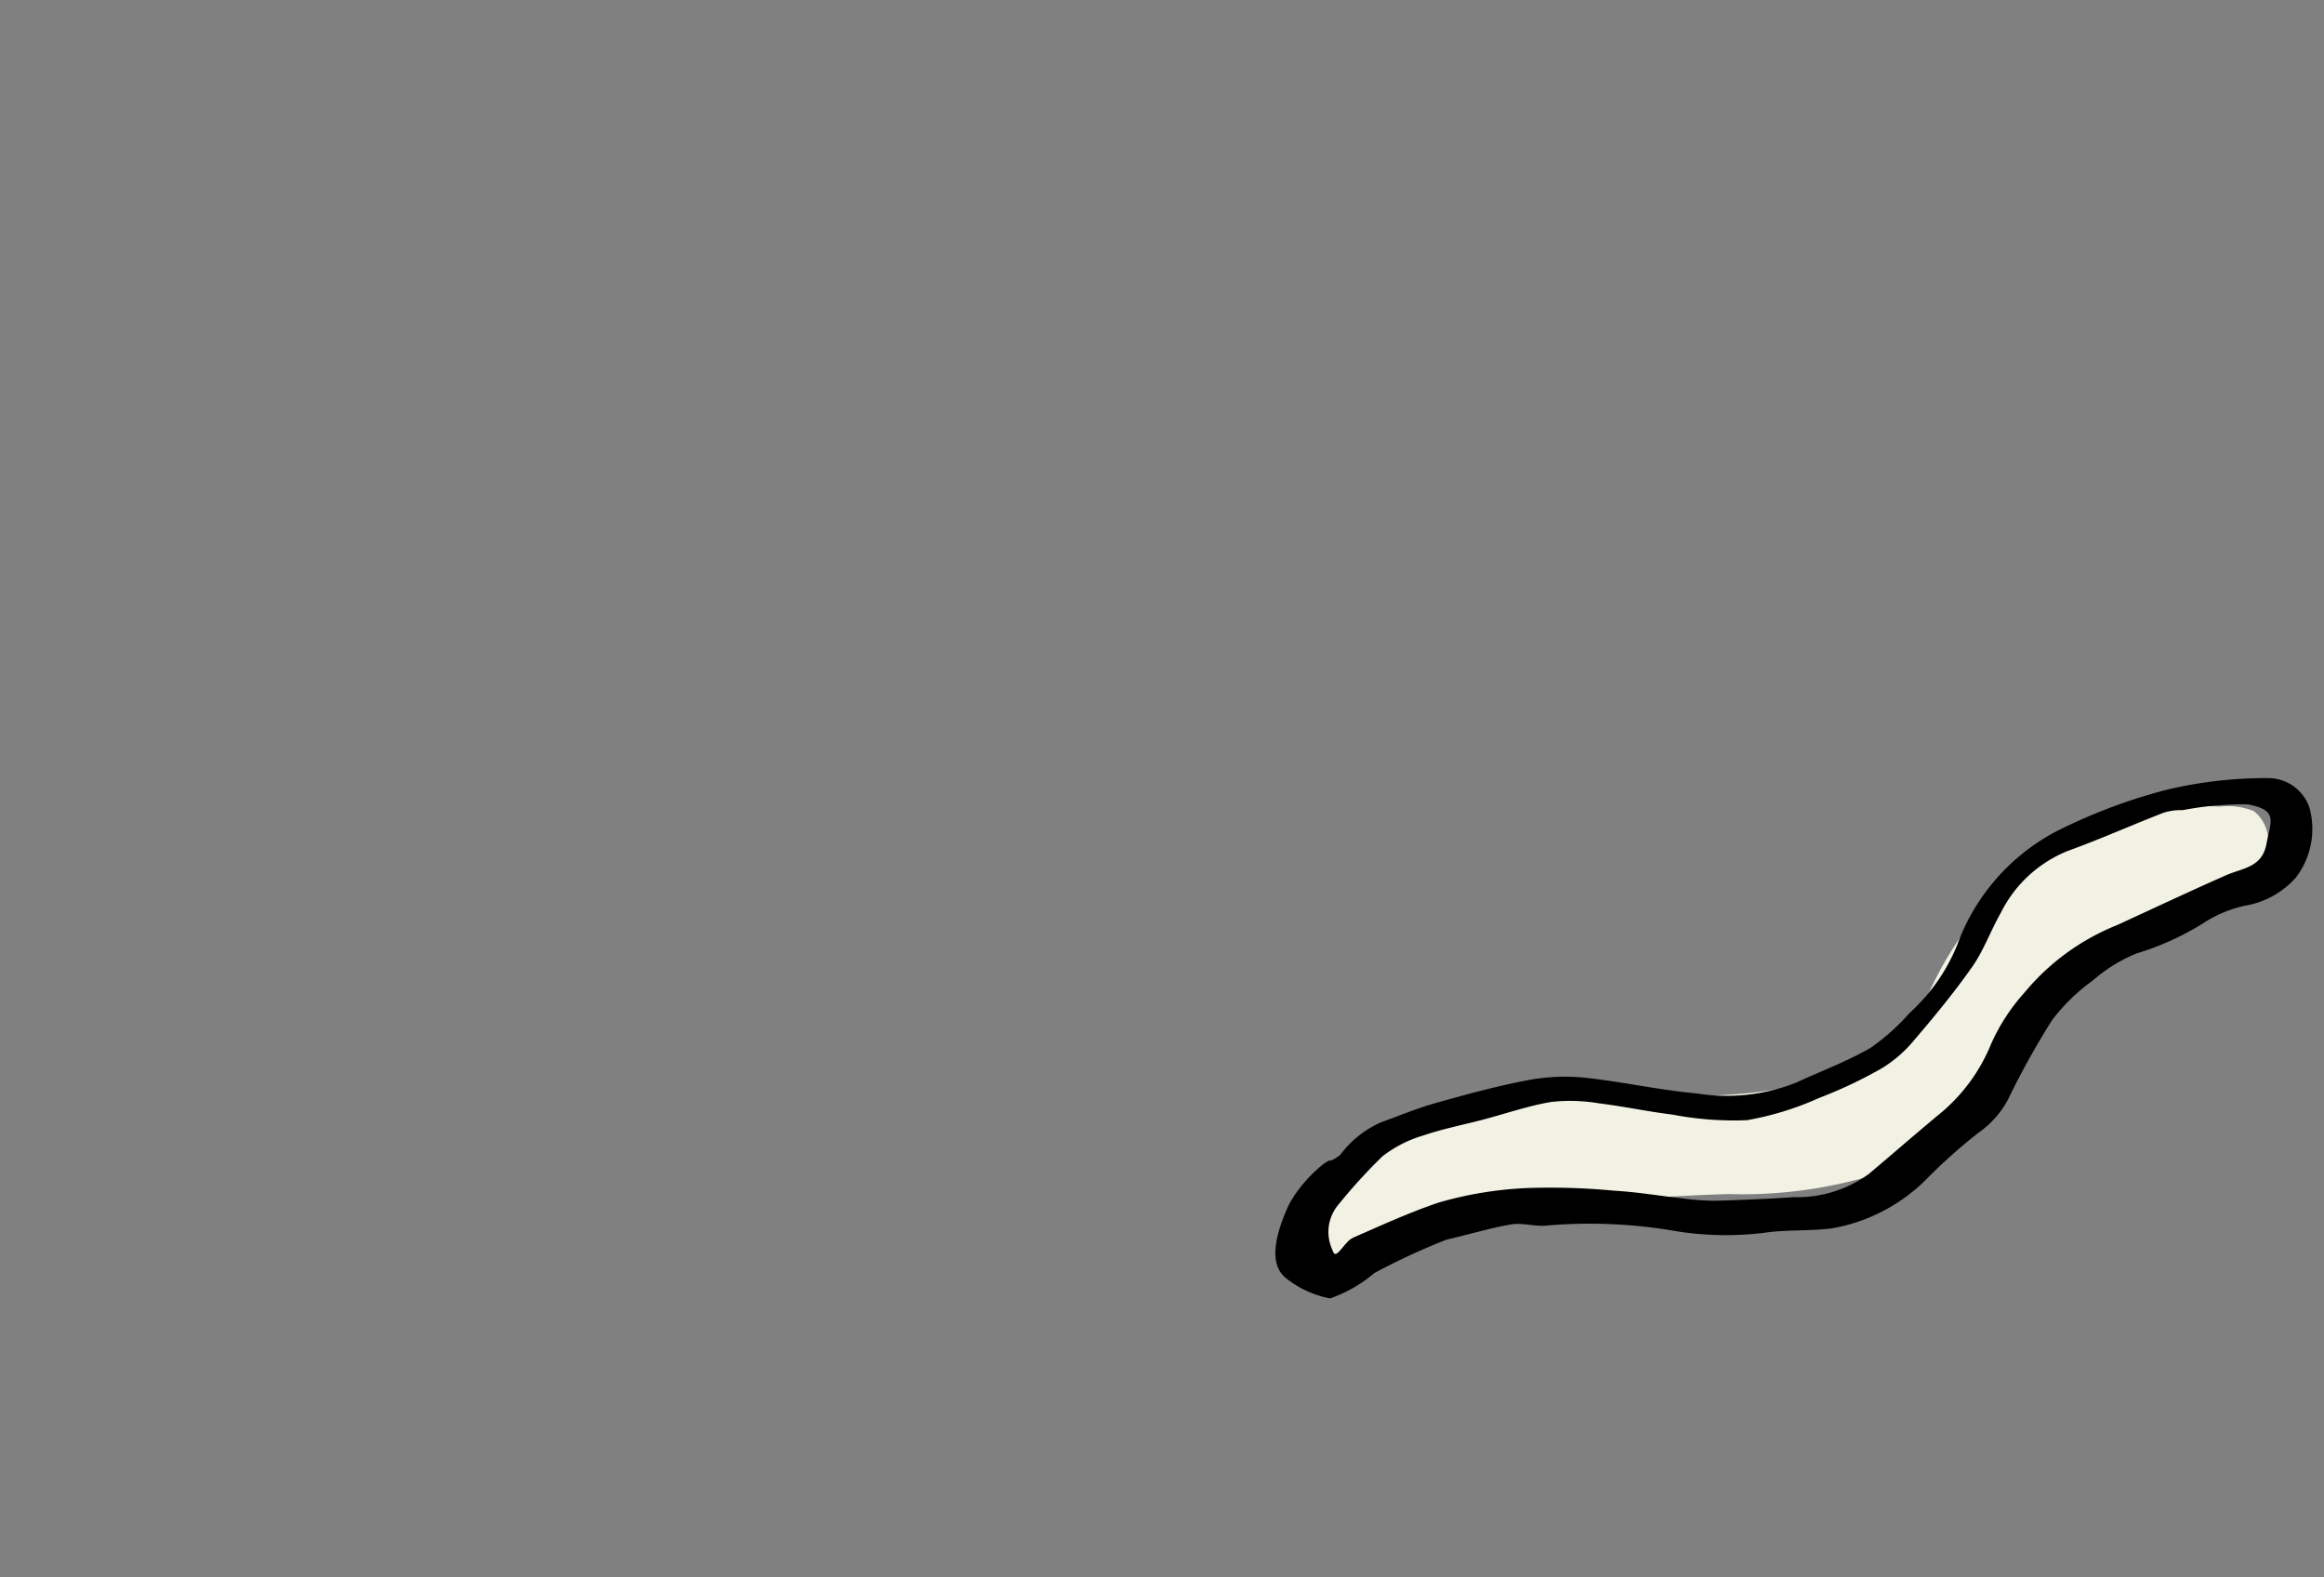
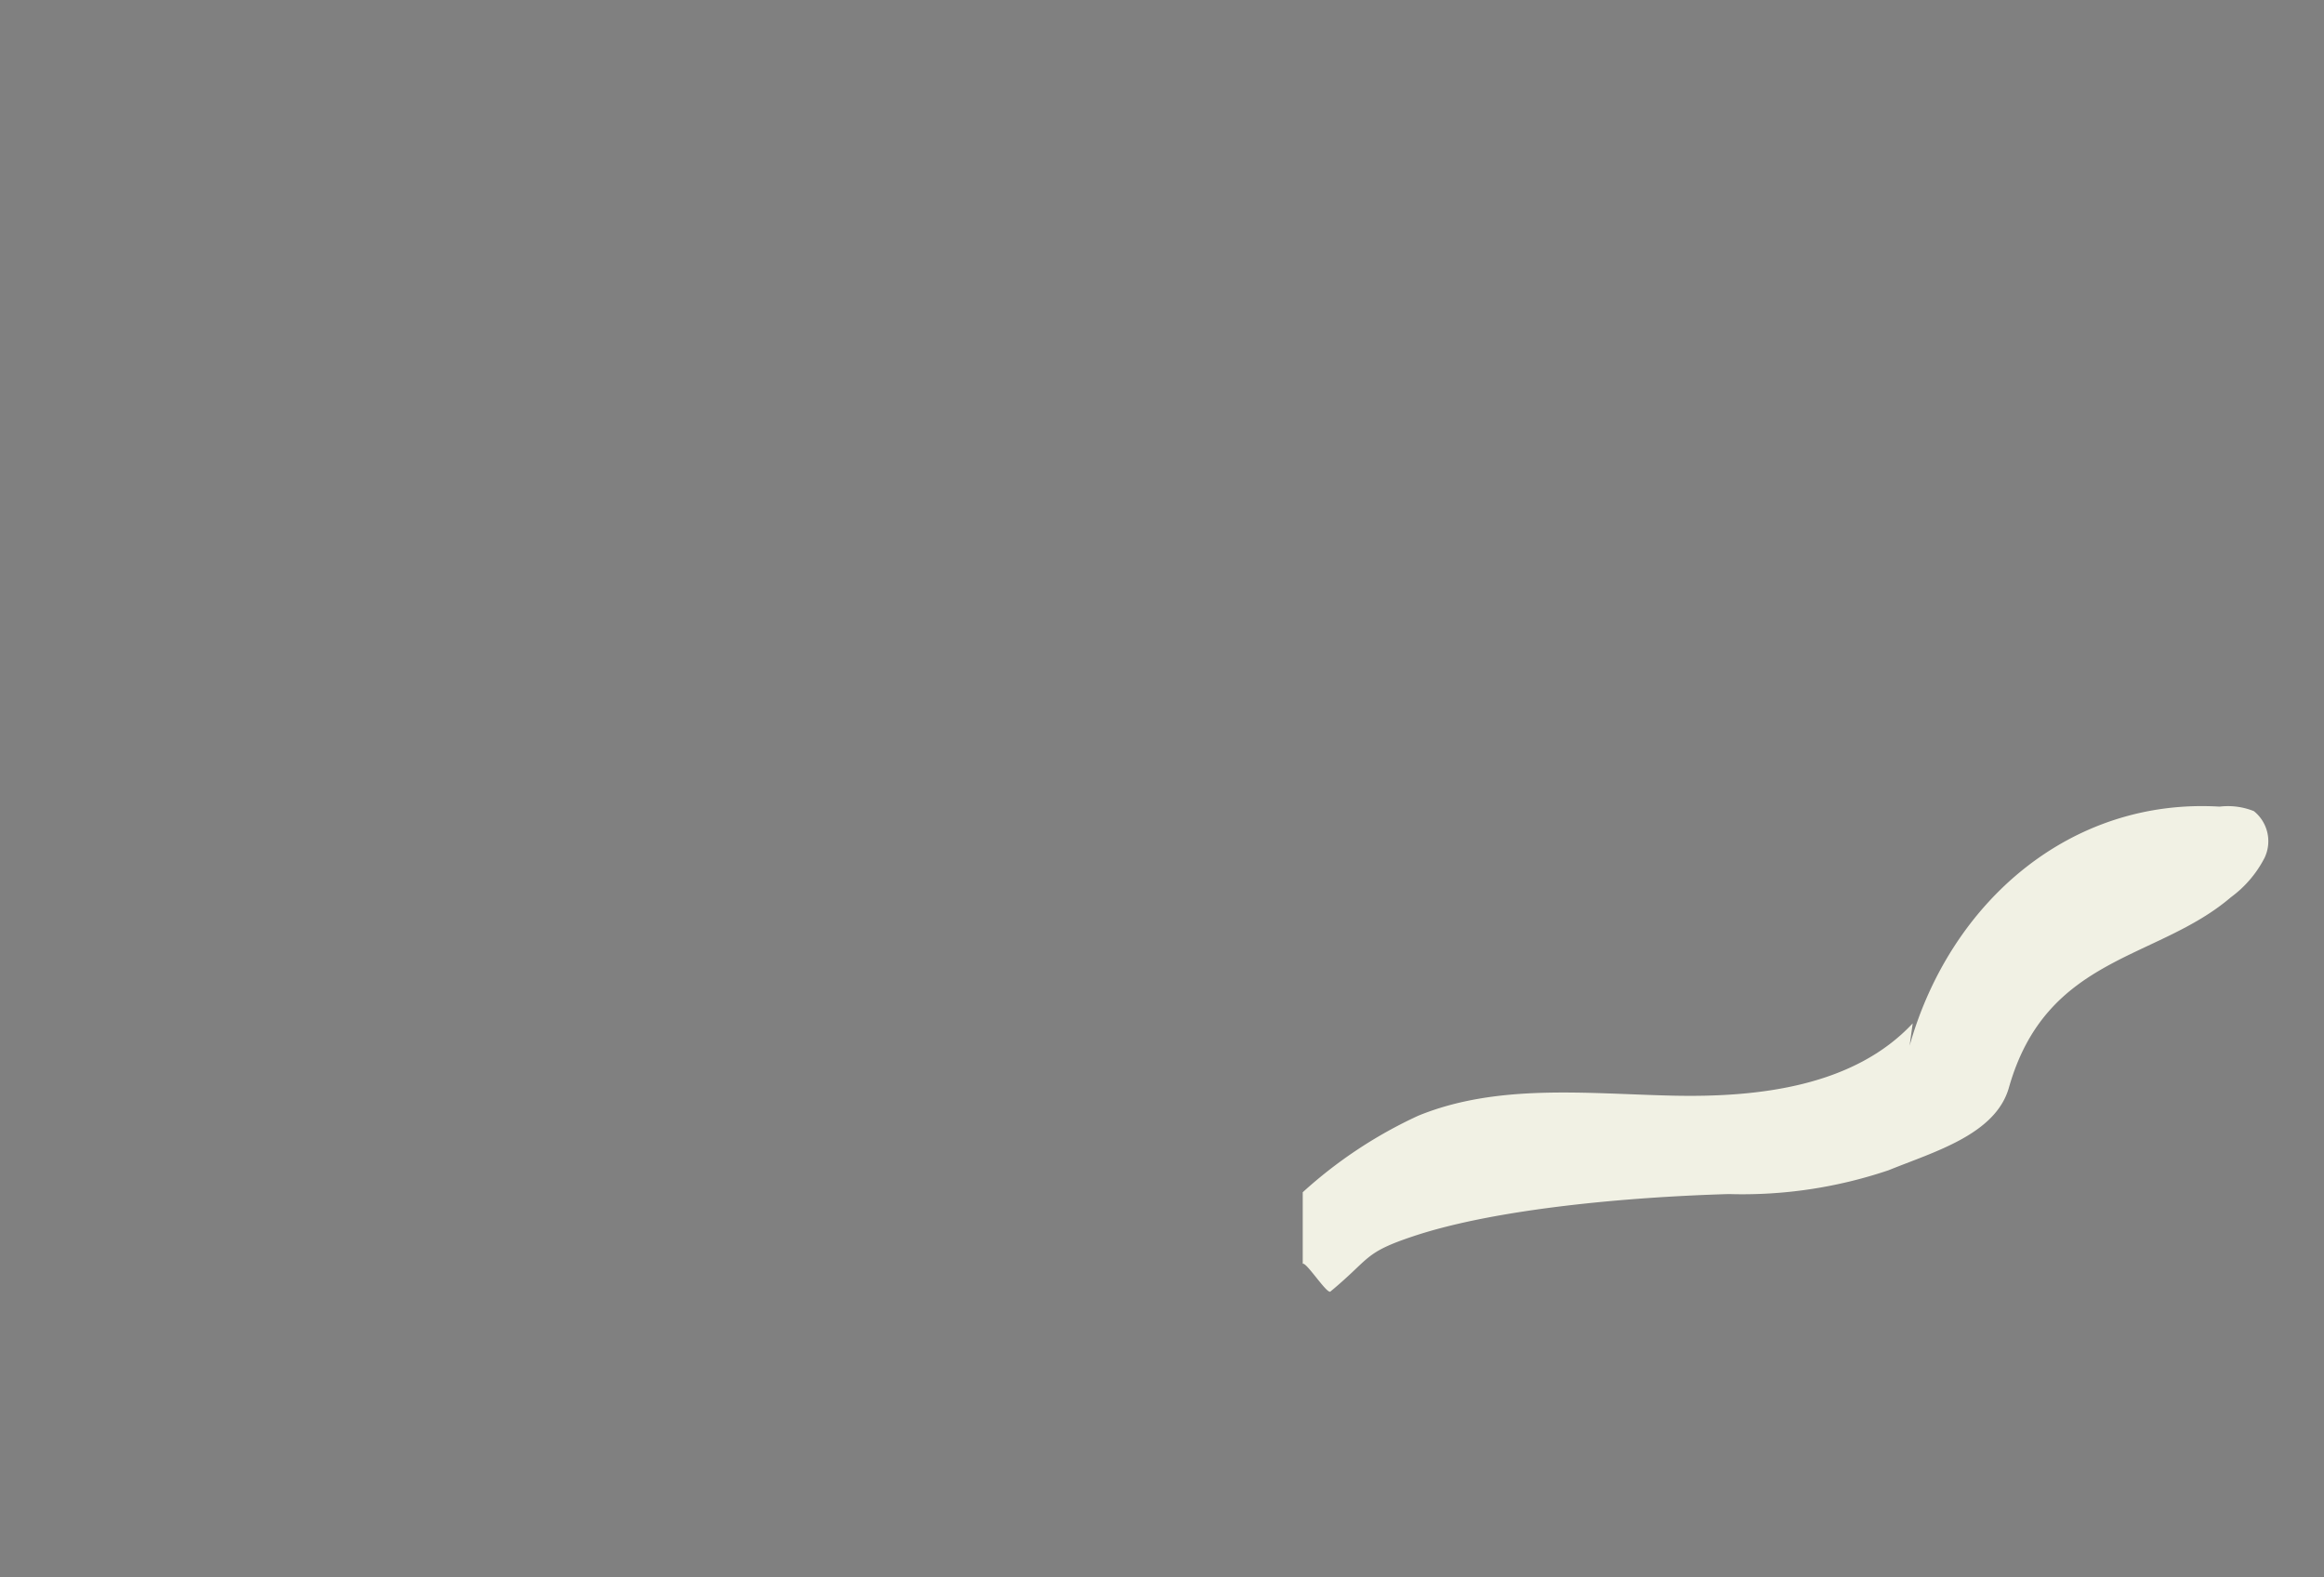
<svg xmlns="http://www.w3.org/2000/svg" id="レイヤー_1" data-name="レイヤー 1" viewBox="0 0 84 57">
  <rect x="0" y="0" width="84" height="57" fill="#808080" stroke="none" />
  <defs>
    <style>.cls-1{fill:#f1f1e4;}</style>
  </defs>
  <title>アートボード 2</title>
  <path class="cls-1" d="M81.466,29.311a2.515,2.515,0,0,0-1.239-.163c-5.361-.32-9.725,3.406-11.205,8.639l.112-.808c-2.121,2.271-5.548,2.681-8.655,2.613s-6.343-.451-9.219.726A16.373,16.373,0,0,0,47.087,43.082v2.589c.109-.1.877,1.102,1,1,1.469-1.217,1.19-1.397,3-2,3-1,7.809-1.419,11.401-1.523a16.493,16.493,0,0,0,5.777-.862c1.635-.665,3.863-1.285,4.346-2.983,1.359-4.786,5.352-4.589,8.027-6.883A4.066,4.066,0,0,0,81.85,31.001,1.393,1.393,0,0,0,81.466,29.311Z" />
-   <path d="M83.474,29.185a1.573,1.573,0,0,0-1.453-1.067,15.367,15.367,0,0,0-3.759.434,19.944,19.944,0,0,0-3.622,1.334,7.544,7.544,0,0,0-3.894,4.251,6.713,6.713,0,0,1-1.726,2.468,7.788,7.788,0,0,1-1.413,1.262c-.852.492-1.789.837-2.685,1.254a6.833,6.833,0,0,1-3.591.392c-1.374-.125-2.73-.433-4.103-.575a7.19,7.19,0,0,0-2.067.107c-1.11.213-2.205.514-3.294.821-.664.187-1.303.459-1.955.69a3.734,3.734,0,0,0-1.471,1.177,1.425,1.425,0,0,1-.354.214c-.021-.137-1.147.765-1.573,1.745s-.653,1.999-.04,2.489a3.675,3.675,0,0,0,1.599.738,5.01,5.01,0,0,0,1.602-.916,24.333,24.333,0,0,1,2.61-1.209c.805-.182,1.558-.417,2.328-.548.43-.073.898.094,1.334.036a18.129,18.129,0,0,1,4.695.217,11.377,11.377,0,0,0,3.136.047c.806-.119,1.639-.053,2.448-.161a6.373,6.373,0,0,0,3.5-1.873A20.017,20.017,0,0,1,71.507,40.935a3.43,3.43,0,0,0,1.073-1.207A29.269,29.269,0,0,1,74.171,36.864a6.854,6.854,0,0,1,1.471-1.432,5.612,5.612,0,0,1,1.585-.979,10.087,10.087,0,0,0,2.391-1.081,4.46,4.46,0,0,1,1.529-.644,3.154,3.154,0,0,0,1.837-1.018A2.887,2.887,0,0,0,83.474,29.185Zm-1.554,1.31c-.159.857-.864.87-1.449,1.128-1.325.583-2.634,1.202-3.95,1.806a8.386,8.386,0,0,0-3.343,2.434,7.078,7.078,0,0,0-1.207,1.853,6.393,6.393,0,0,1-1.764,2.453c-.896.74-1.772,1.505-2.661,2.254a4.393,4.393,0,0,1-2.691.836q-1.437.094-2.878.131a9.283,9.283,0,0,1-1.216-.093c-.803-.088-1.603-.225-2.408-.27a24.368,24.368,0,0,0-2.662-.108,13.54,13.54,0,0,0-3.698.538c-1.047.355-2.06.818-3.075,1.263-.195.085-.334.306-.488.473-.151.163-.211.165-.277-.043a1.524,1.524,0,0,1,.217-1.612,19.943,19.943,0,0,1,1.593-1.749,4.405,4.405,0,0,1,1.46-.751c.711-.244,1.457-.389,2.187-.581.825-.217,1.638-.502,2.475-.64a6.183,6.183,0,0,1,1.718.054c.887.108,1.764.298,2.651.406a11.724,11.724,0,0,0,2.691.201,10.901,10.901,0,0,0,2.608-.804,16.34,16.34,0,0,0,2.257-1.067,4.648,4.648,0,0,0,1.172-1.015c.737-.862,1.462-1.74,2.111-2.668.414-.593.661-1.3,1.023-1.933A4.624,4.624,0,0,1,74.749,30.745c1.16-.42,2.29-.925,3.44-1.372a2.072,2.072,0,0,1,.704-.098,11.462,11.462,0,0,1,2.356-.207C82.369,29.271,82.067,29.701,81.92,30.495Z" />
</svg>